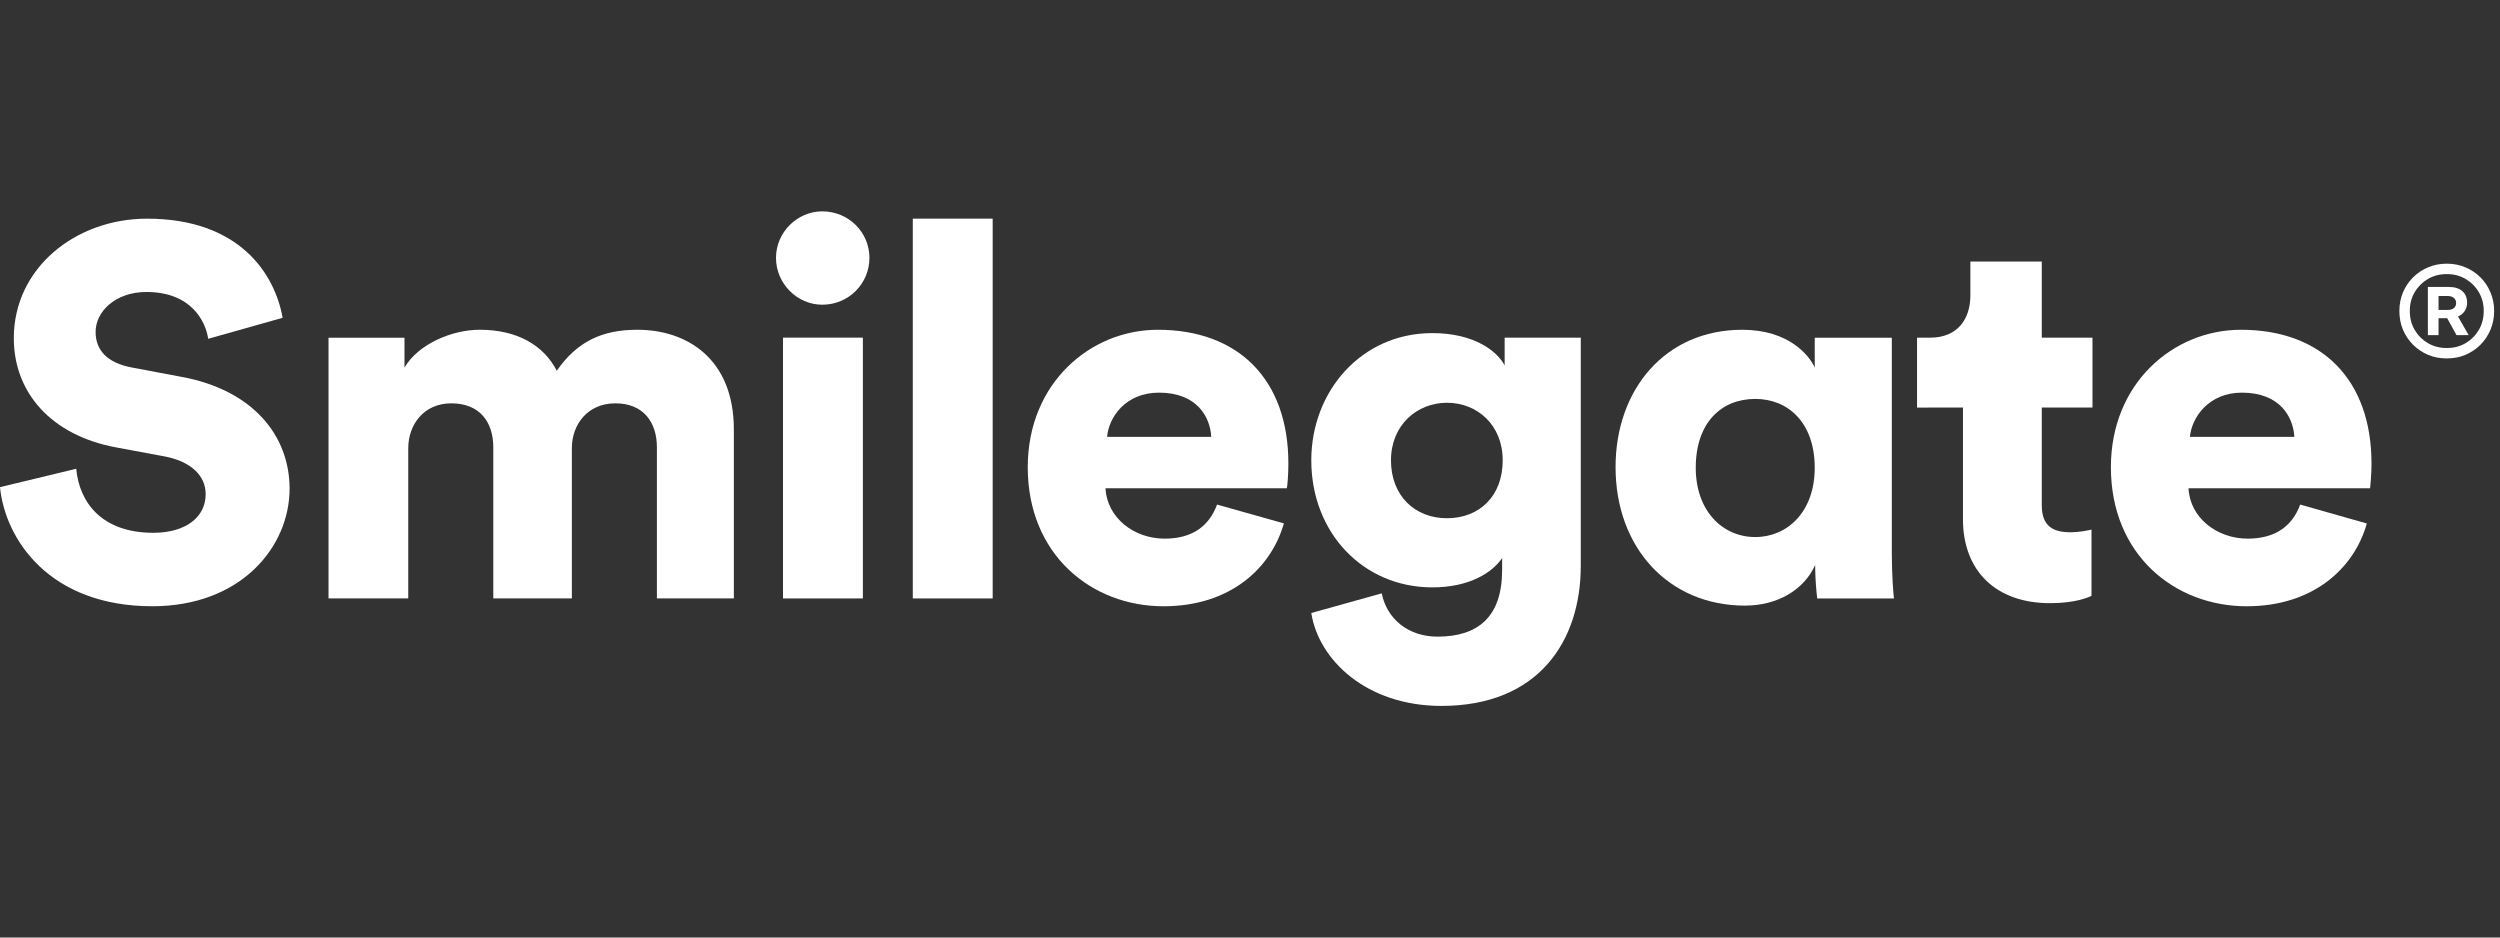
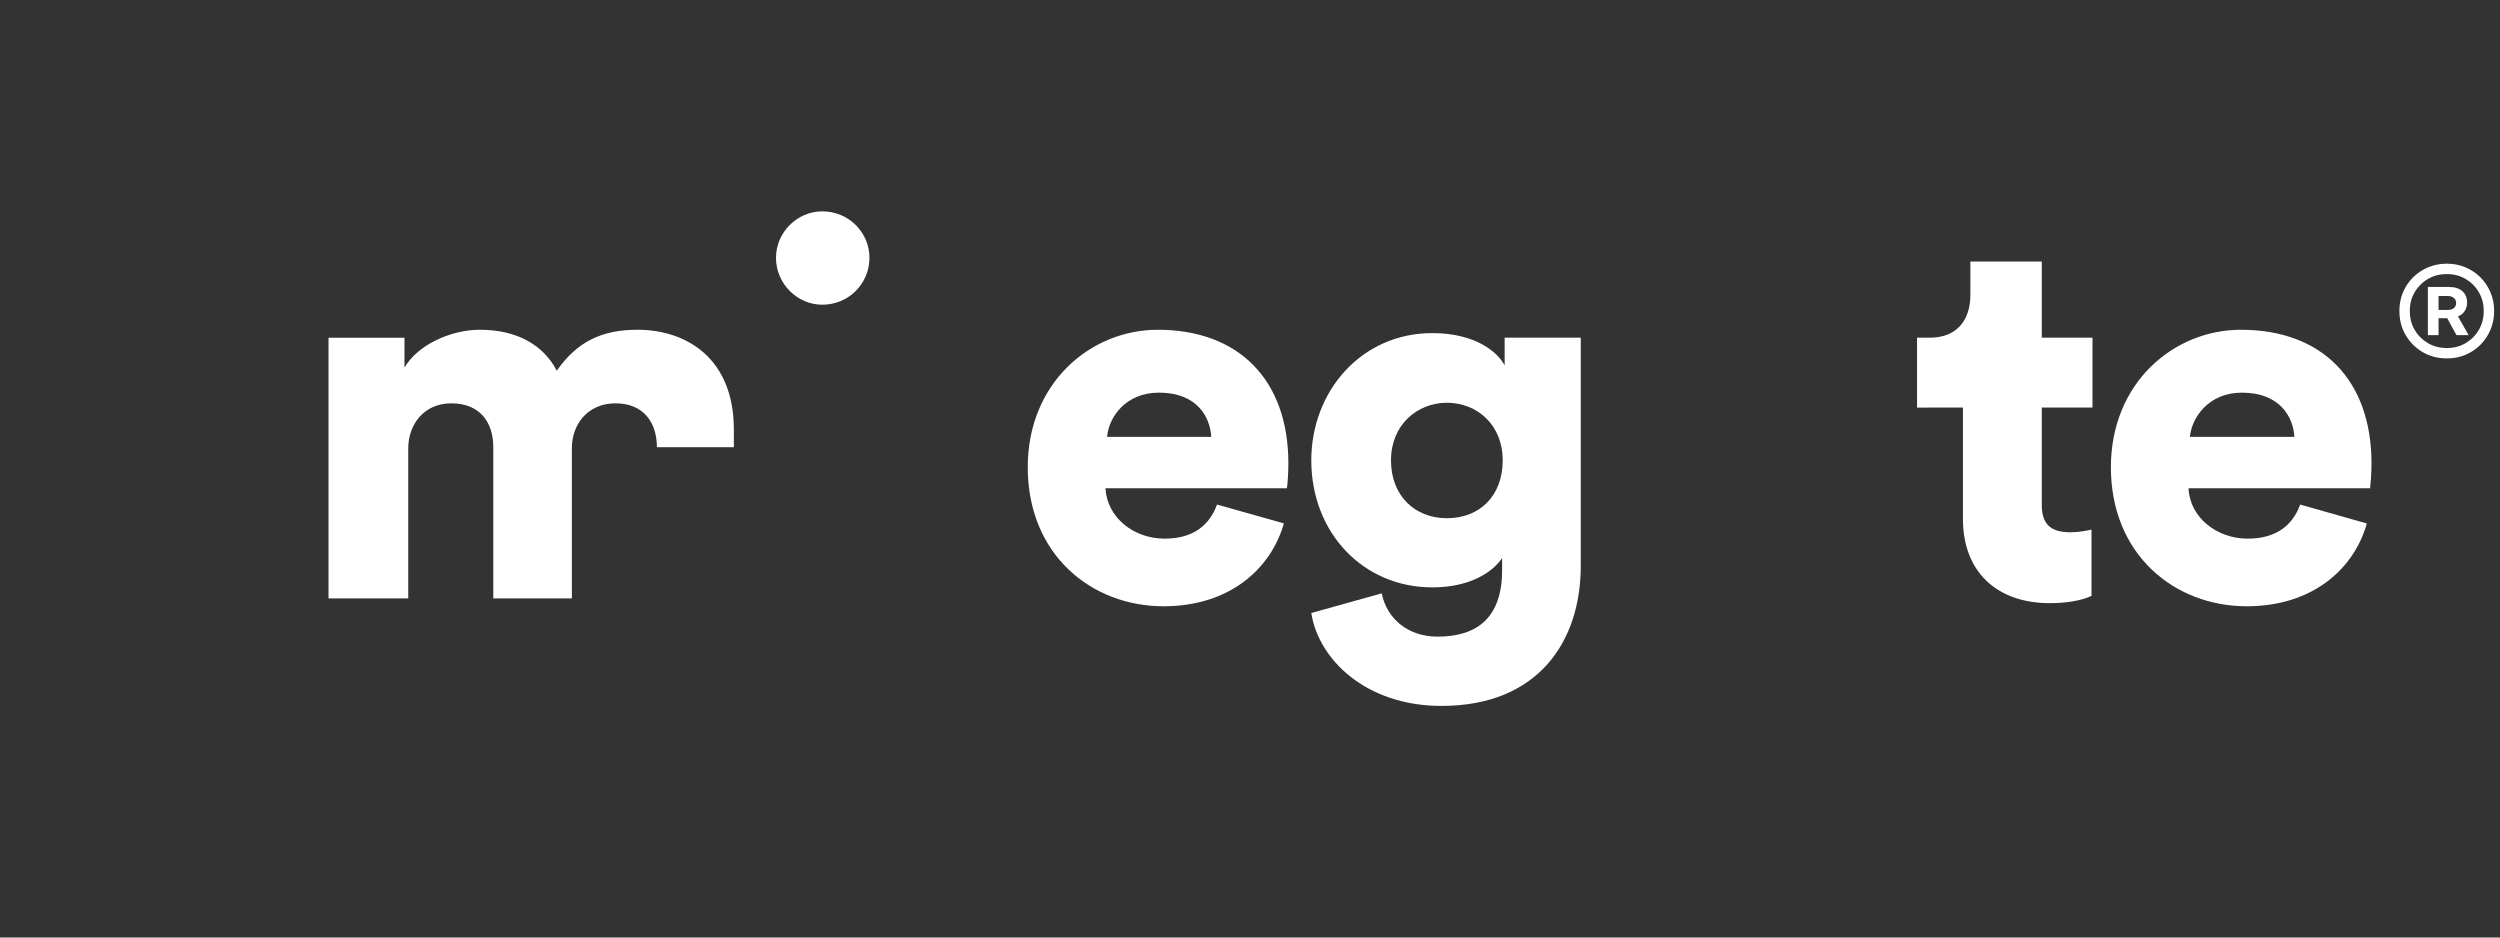
<svg xmlns="http://www.w3.org/2000/svg" width="120" height="45" viewBox="0 0 120 45" fill="none">
  <rect x="0" y="0" width="120" height="45" fill="#333333" stroke="none" />
-   <path d="M37.584 28.725H41.418V16.207H37.584V28.725Z" fill="white" />
  <path d="M39.468 10.145C40.734 10.145 41.733 11.15 41.733 12.376C41.733 13.615 40.734 14.626 39.468 14.626C38.266 14.626 37.248 13.615 37.248 12.376C37.248 11.15 38.266 10.145 39.468 10.145Z" fill="white" />
-   <path d="M7.025 14.015C9.185 14.015 9.872 15.43 9.993 16.262L13.566 15.254C13.194 13.158 11.508 10.496 7.055 10.496C3.629 10.496 0.663 12.864 0.663 16.23C0.663 18.88 2.493 20.888 5.524 21.466L7.963 21.92C9.139 22.16 9.872 22.812 9.872 23.718C9.872 24.823 8.918 25.574 7.356 25.574C4.913 25.574 3.81 24.145 3.659 22.501L0 23.383C0.251 25.899 2.375 29.1 7.311 29.1C11.563 29.1 13.9 26.255 13.9 23.455C13.9 20.908 12.138 18.727 8.738 18.094L6.348 17.644C5.123 17.42 4.589 16.793 4.589 15.93C4.589 14.956 5.54 14.015 7.025 14.015Z" fill="white" />
-   <path d="M15.769 16.21V28.724H19.596V21.518C19.596 20.398 20.329 19.36 21.663 19.36C23.047 19.36 23.678 20.281 23.678 21.467V28.724H27.45V21.502C27.45 20.398 28.185 19.36 29.541 19.36C30.893 19.36 31.531 20.281 31.531 21.467V28.724H35.225V20.615C35.225 17.213 32.965 15.828 30.596 15.828C28.907 15.828 27.709 16.386 26.725 17.795C26.086 16.557 24.81 15.828 23.027 15.828C21.663 15.828 20.061 16.536 19.415 17.644V16.21H15.769Z" fill="white" />
-   <path d="M47.648 28.725H43.814V10.495H47.648V28.725Z" fill="white" />
+   <path d="M15.769 16.21V28.724H19.596V21.518C19.596 20.398 20.329 19.36 21.663 19.36C23.047 19.36 23.678 20.281 23.678 21.467V28.724H27.45V21.502C27.45 20.398 28.185 19.36 29.541 19.36C30.893 19.36 31.531 20.281 31.531 21.467H35.225V20.615C35.225 17.213 32.965 15.828 30.596 15.828C28.907 15.828 27.709 16.386 26.725 17.795C26.086 16.557 24.81 15.828 23.027 15.828C21.663 15.828 20.061 16.536 19.415 17.644V16.21H15.769Z" fill="white" />
  <path fill-rule="evenodd" clip-rule="evenodd" d="M61.627 25.123C61.009 27.291 59.033 29.101 55.85 29.101C52.398 29.101 49.332 26.633 49.332 22.424C49.332 18.397 52.328 15.829 55.577 15.829C59.45 15.829 61.842 18.221 61.842 22.247C61.842 22.784 61.794 23.361 61.767 23.438H53.062C53.14 24.851 54.423 25.855 55.904 25.855C57.285 25.855 58.059 25.201 58.418 24.219L61.627 25.123ZM58.139 20.971C58.089 20.008 57.449 18.847 55.633 18.847C54.019 18.847 53.218 20.034 53.14 20.971H58.139Z" fill="white" />
  <path fill-rule="evenodd" clip-rule="evenodd" d="M69.001 30.559C67.574 30.559 66.562 29.684 66.323 28.48L62.942 29.425C63.291 31.67 65.584 33.884 69.188 33.884C73.859 33.884 75.877 30.761 75.877 27.163V16.209H72.223V17.541C71.879 16.88 70.795 15.989 68.753 15.989C65.332 15.989 62.942 18.795 62.942 22.094C62.942 25.573 65.431 28.194 68.753 28.194C70.557 28.194 71.64 27.467 72.102 26.788V27.361C72.102 29.634 70.919 30.559 69.001 30.559ZM69.452 19.332C70.906 19.332 72.13 20.397 72.13 22.094C72.13 23.813 71.013 24.875 69.452 24.875C67.93 24.875 66.767 23.813 66.767 22.094C66.767 20.397 68.025 19.332 69.452 19.332Z" fill="white" />
-   <path fill-rule="evenodd" clip-rule="evenodd" d="M87.129 27.12C86.586 28.321 85.313 29.069 83.758 29.069C80.093 29.069 77.547 26.288 77.547 22.423C77.547 18.699 79.927 15.829 83.63 15.829C85.871 15.829 86.852 17.07 87.107 17.644V16.21H90.807V26.484C90.807 27.642 90.879 28.448 90.909 28.725H87.225C87.192 28.448 87.129 27.769 87.129 27.238V27.12ZM84.254 25.778C85.793 25.778 87.107 24.565 87.107 22.455C87.107 20.281 85.825 19.148 84.254 19.148C82.628 19.148 81.396 20.281 81.396 22.455C81.396 24.516 82.675 25.778 84.254 25.778Z" fill="white" />
  <path d="M100.439 16.209H98.005V12.554H94.578V14.171C94.578 15.326 93.958 16.209 92.638 16.209H92.018V19.564L94.222 19.561V24.922C94.222 27.414 95.814 28.952 98.4 28.952C99.616 28.952 100.243 28.675 100.392 28.6V25.422C100.165 25.471 99.786 25.549 99.39 25.549C98.56 25.549 98.005 25.277 98.005 24.243V19.561H100.439V16.209Z" fill="white" />
  <path fill-rule="evenodd" clip-rule="evenodd" d="M113.608 25.127C113 27.291 111.02 29.101 107.842 29.101C104.387 29.101 101.323 26.636 101.323 22.424C101.323 18.397 104.315 15.829 107.568 15.829C111.442 15.829 113.832 18.221 113.832 22.247C113.832 22.784 113.775 23.361 113.762 23.438H105.049C105.115 24.851 106.415 25.855 107.888 25.855C109.273 25.855 110.051 25.201 110.408 24.219L113.608 25.127ZM110.129 20.971C110.076 20.008 109.43 18.847 107.614 18.847C106.014 18.847 105.203 20.034 105.115 20.971H110.129Z" fill="white" />
  <path fill-rule="evenodd" clip-rule="evenodd" d="M116.538 13.774V16.087H117.05V15.274H117.464L117.913 16.087H118.495L117.983 15.188C118.121 15.134 118.228 15.048 118.304 14.931C118.382 14.811 118.421 14.679 118.421 14.536V14.532C118.421 14.295 118.345 14.11 118.194 13.977C118.043 13.842 117.828 13.774 117.55 13.774H116.538ZM117.491 14.876H117.05V14.208H117.487C117.612 14.208 117.711 14.239 117.784 14.302C117.857 14.361 117.894 14.441 117.894 14.54V14.544C117.894 14.645 117.858 14.726 117.788 14.786C117.718 14.846 117.619 14.876 117.491 14.876Z" fill="white" />
  <path fill-rule="evenodd" clip-rule="evenodd" d="M119.718 14.942V14.915C119.718 14.6 119.659 14.306 119.542 14.032C119.427 13.759 119.267 13.519 119.062 13.313C118.856 13.108 118.616 12.947 118.343 12.833C118.069 12.716 117.775 12.657 117.46 12.657H117.433C117.118 12.657 116.822 12.716 116.546 12.833C116.272 12.947 116.033 13.108 115.827 13.313C115.621 13.519 115.46 13.759 115.343 14.032C115.228 14.306 115.171 14.6 115.171 14.915V14.942C115.171 15.257 115.228 15.553 115.343 15.829C115.46 16.102 115.621 16.342 115.827 16.548C116.033 16.753 116.272 16.915 116.546 17.032C116.822 17.147 117.118 17.204 117.433 17.204H117.46C117.775 17.204 118.069 17.147 118.343 17.032C118.616 16.915 118.856 16.753 119.062 16.548C119.267 16.342 119.427 16.102 119.542 15.829C119.659 15.553 119.718 15.257 119.718 14.942ZM118.983 14.024C119.14 14.29 119.218 14.587 119.218 14.915V14.942C119.218 15.27 119.14 15.569 118.983 15.837C118.827 16.102 118.616 16.313 118.351 16.47C118.085 16.626 117.788 16.704 117.46 16.704H117.433C117.104 16.704 116.806 16.626 116.538 16.47C116.272 16.313 116.062 16.102 115.905 15.837C115.749 15.569 115.671 15.27 115.671 14.942V14.915C115.671 14.587 115.749 14.29 115.905 14.024C116.062 13.759 116.272 13.548 116.538 13.392C116.806 13.235 117.104 13.157 117.433 13.157H117.46C117.788 13.157 118.085 13.235 118.351 13.392C118.616 13.548 118.827 13.759 118.983 14.024Z" fill="white" />
</svg>